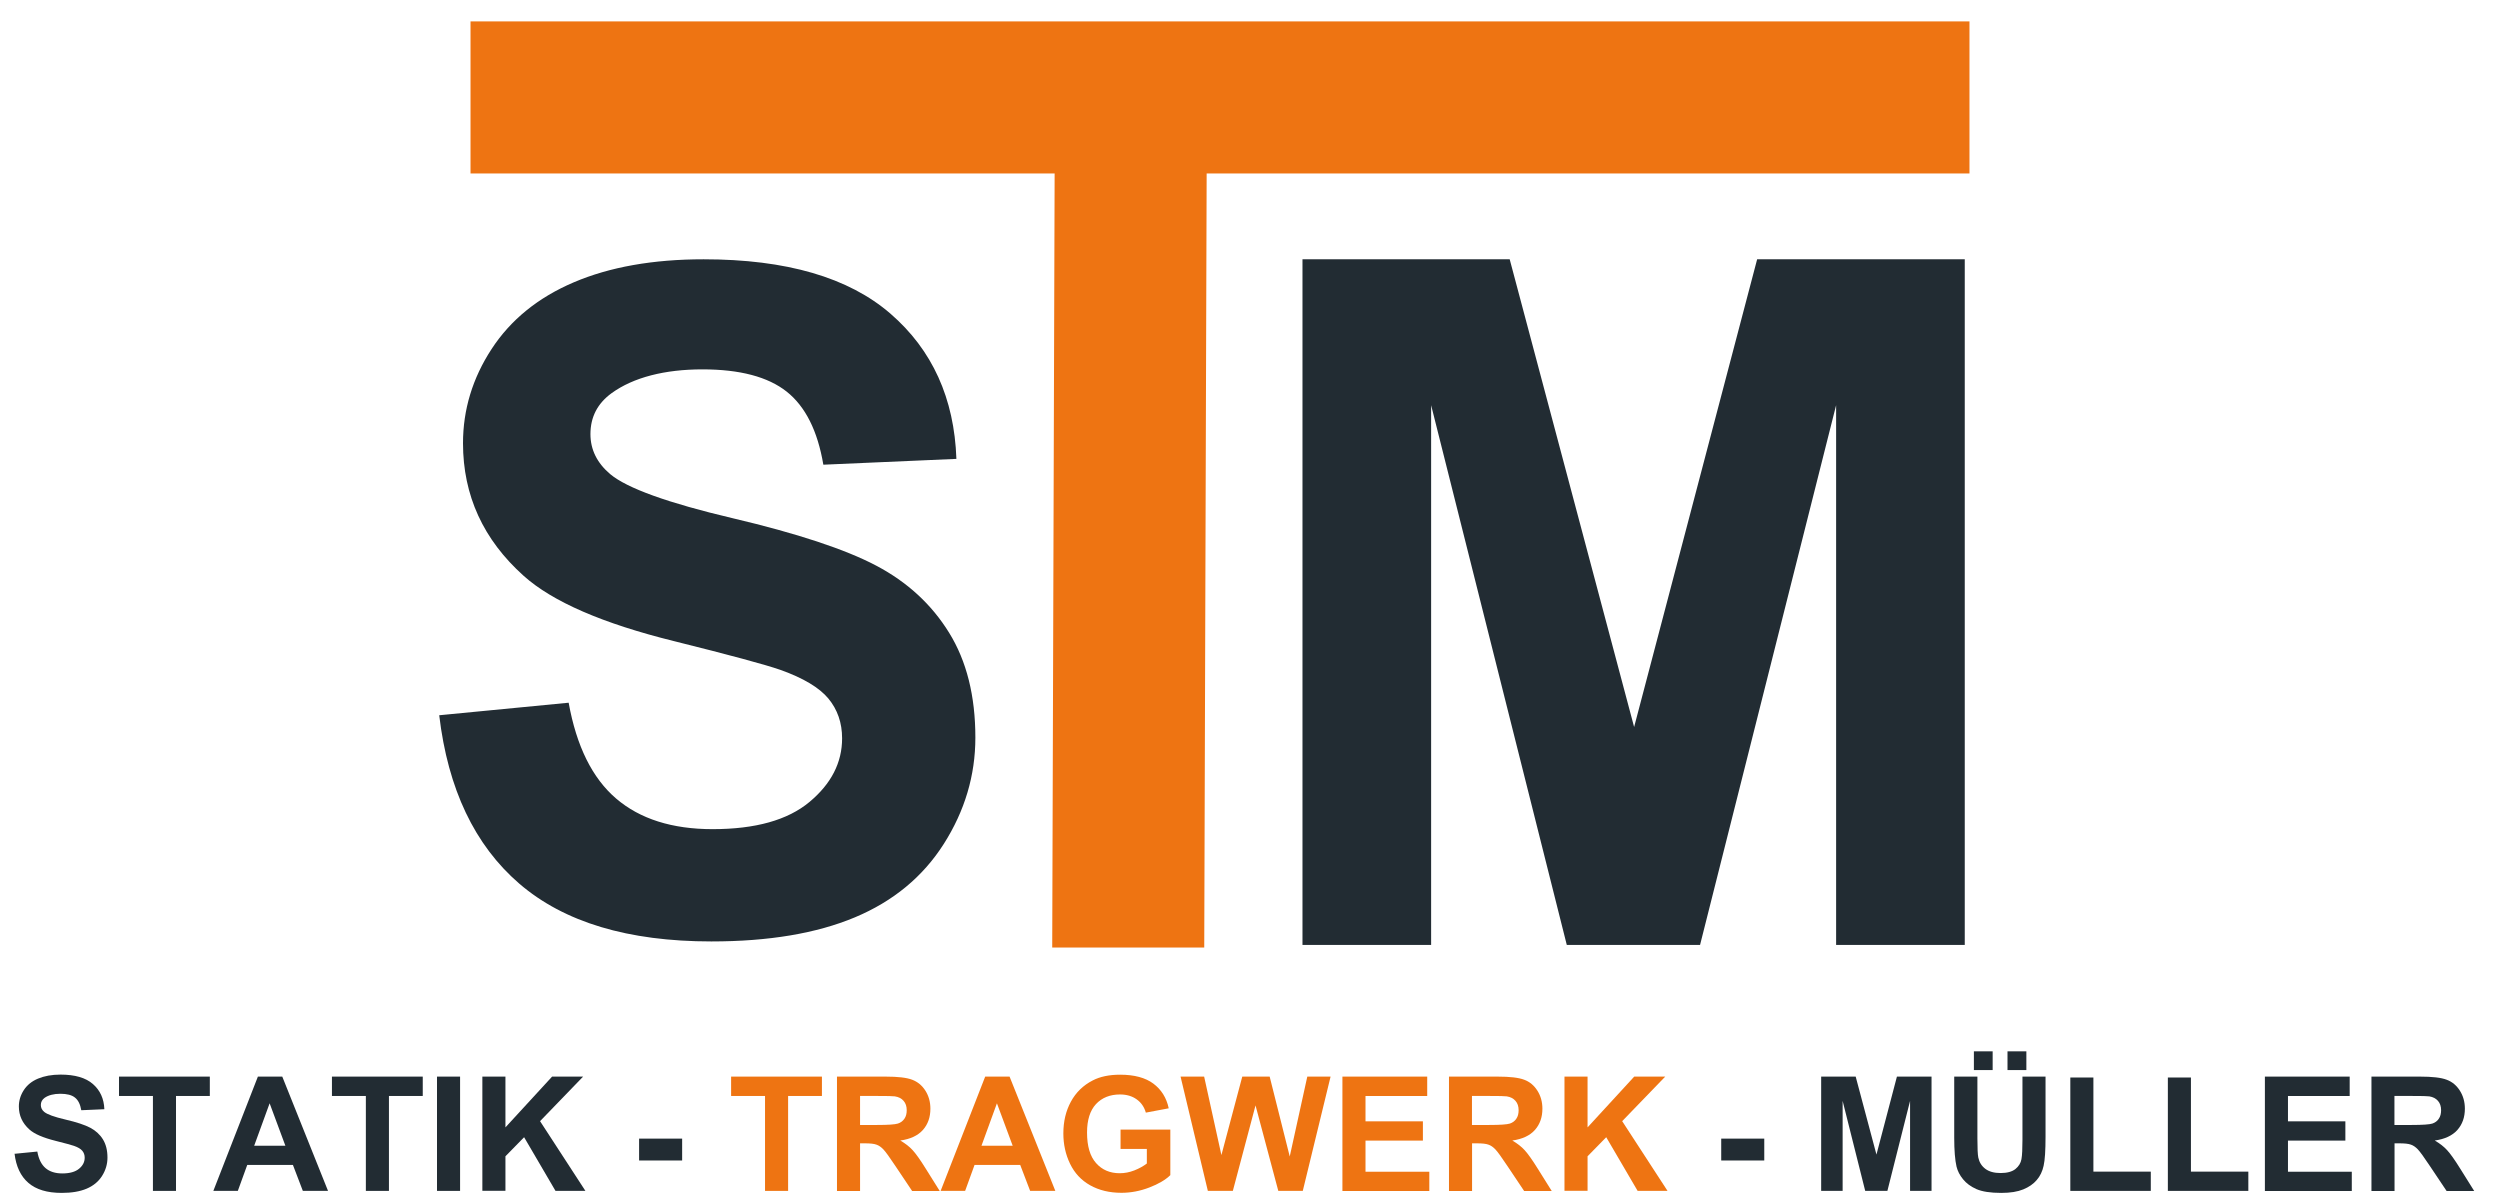
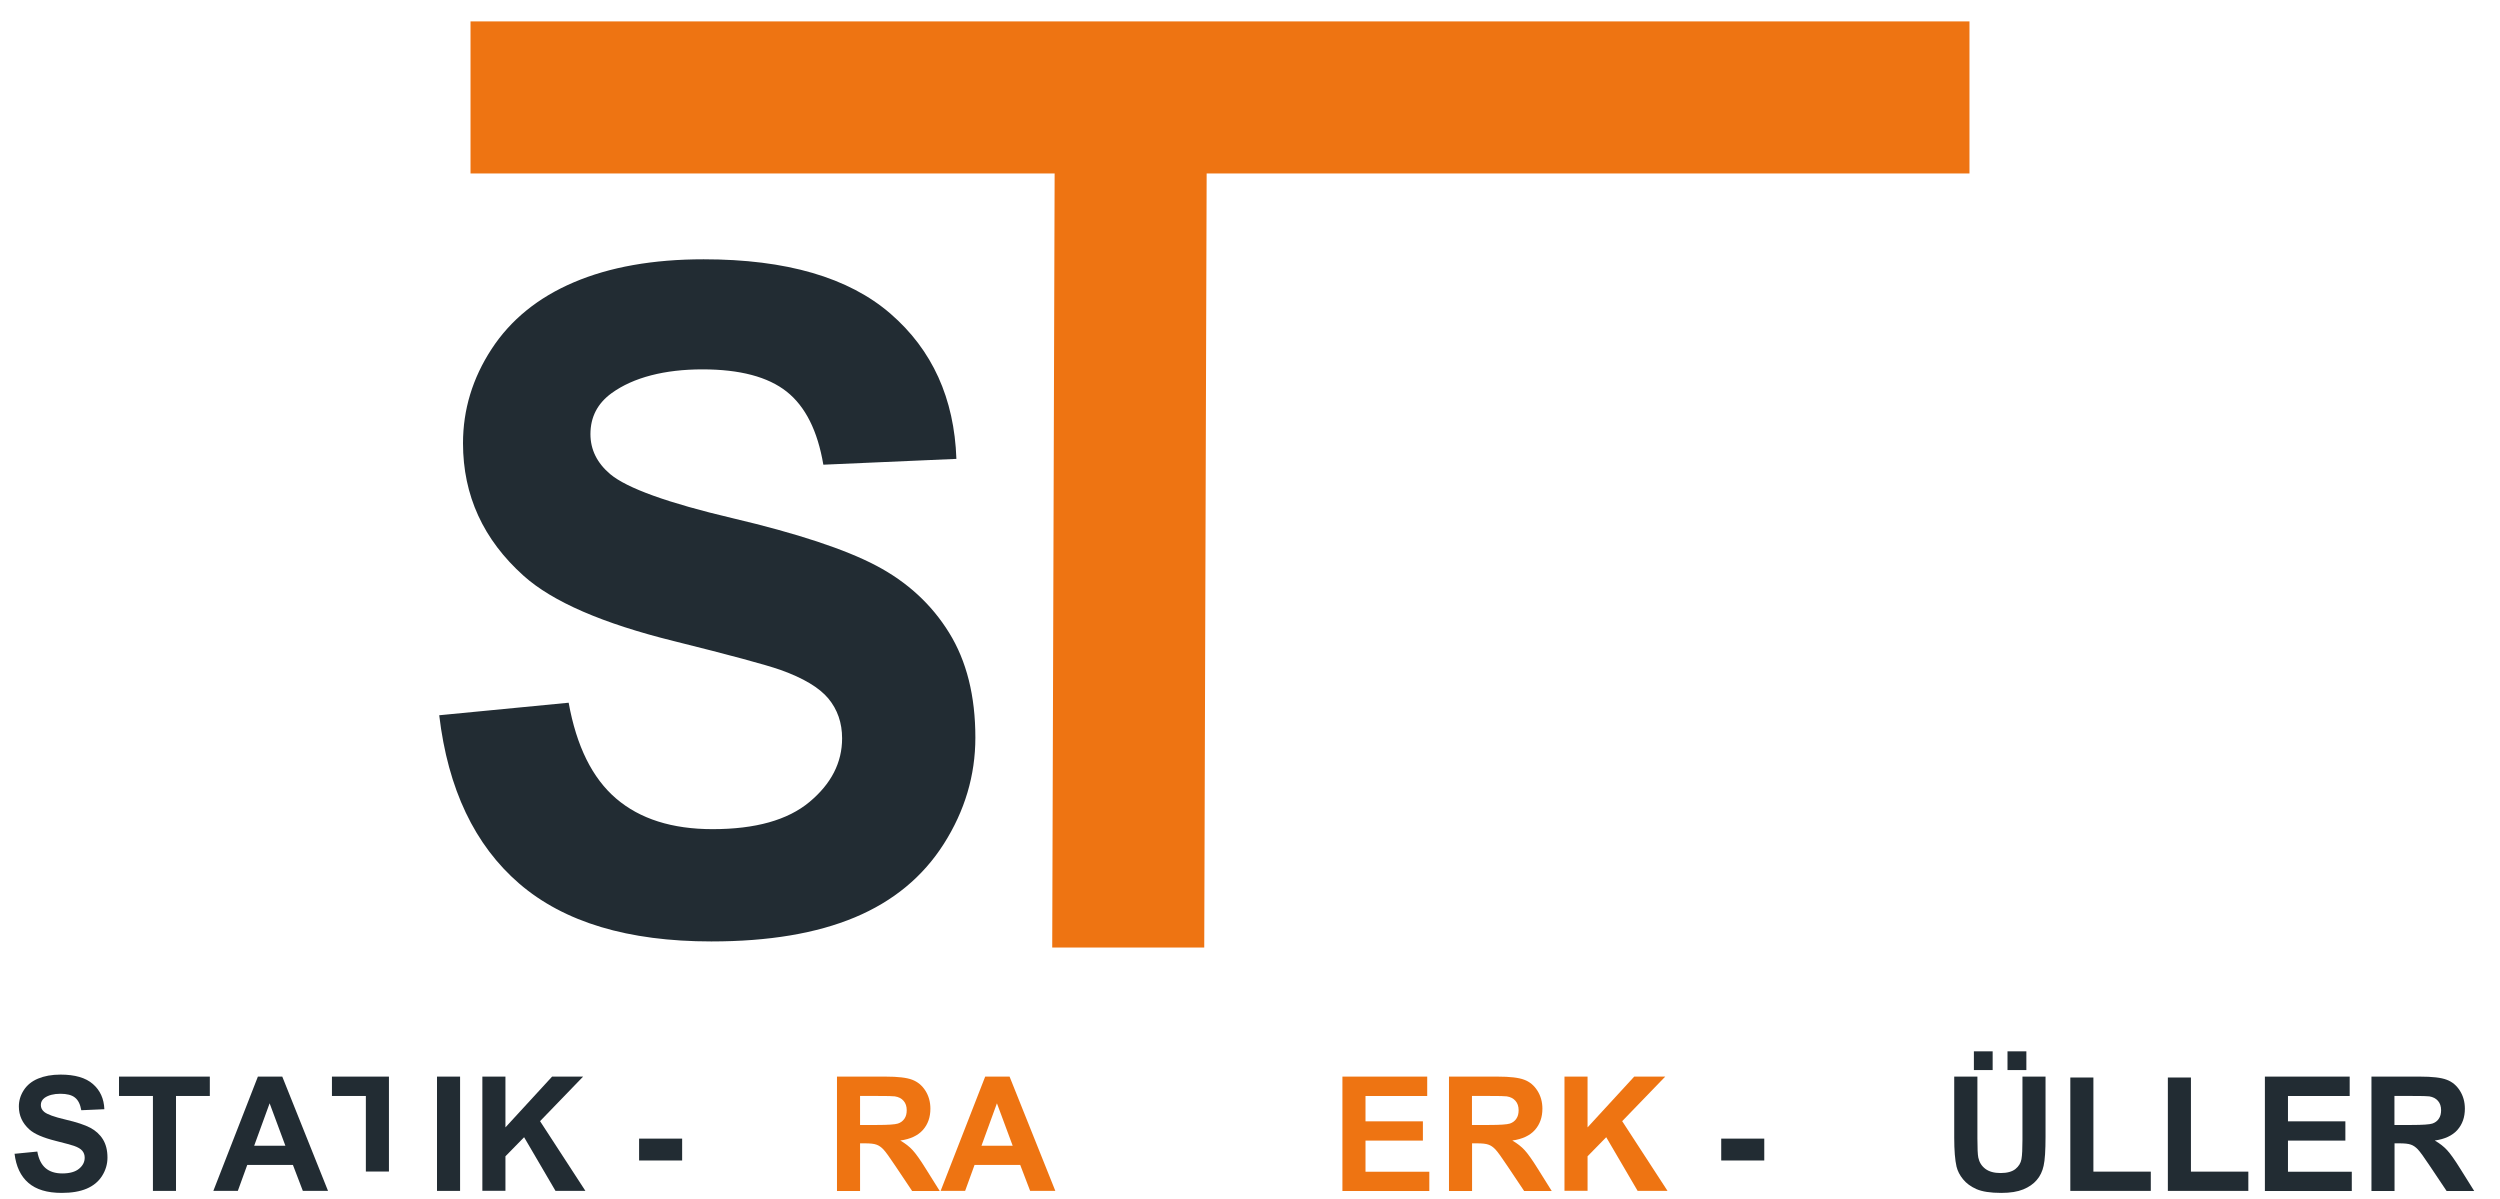
<svg xmlns="http://www.w3.org/2000/svg" id="Layer_1" data-name="Layer 1" viewBox="0 0 249.14 119.51">
  <polygon points="196.27 2.13 46.89 2.13 46.89 17.29 105.1 17.29 104.86 94.43 120.01 94.43 120.25 17.29 196.27 17.29 196.27 2.13" style="fill: #ee7412; stroke-width: 0px;" />
  <path d="M43.76,71.28l12.91-1.25c.78,4.33,2.35,7.51,4.73,9.55,2.37,2.03,5.58,3.05,9.61,3.05,4.27,0,7.49-.9,9.66-2.71,2.17-1.81,3.25-3.92,3.25-6.34,0-1.55-.46-2.87-1.37-3.97-.91-1.09-2.5-2.04-4.77-2.85-1.55-.54-5.09-1.49-10.62-2.87-7.11-1.76-12.1-3.93-14.97-6.5-4.03-3.61-6.05-8.02-6.05-13.22,0-3.35.95-6.48,2.85-9.39,1.9-2.91,4.63-5.13,8.2-6.65,3.57-1.52,7.88-2.29,12.93-2.29,8.25,0,14.45,1.81,18.62,5.42,4.17,3.61,6.36,8.44,6.57,14.47l-13.26.58c-.57-3.38-1.79-5.8-3.65-7.28-1.87-1.48-4.67-2.22-8.4-2.22s-6.87.79-9.05,2.37c-1.4,1.02-2.11,2.37-2.11,4.08,0,1.55.66,2.88,1.97,3.99,1.67,1.4,5.74,2.87,12.19,4.39,6.45,1.52,11.23,3.1,14.32,4.73,3.09,1.63,5.51,3.85,7.26,6.68,1.75,2.82,2.62,6.31,2.62,10.46,0,3.76-1.05,7.29-3.14,10.58-2.09,3.29-5.05,5.73-8.87,7.33-3.82,1.6-8.59,2.4-14.3,2.4-8.31,0-14.68-1.92-19.14-5.76-4.45-3.84-7.11-9.43-7.98-16.78Z" style="fill: #222c33; stroke-width: 0px;" />
-   <path d="M129.8,94.17V25.84h20.65l12.4,46.61,12.26-46.61h20.69v68.33h-12.82v-53.79l-13.56,53.79h-13.28l-13.52-53.79v53.79h-12.82Z" style="fill: #222c33; stroke-width: 0px;" />
  <path d="M1.48,114.98l2.24-.22c.13.75.41,1.3.82,1.65.41.35.97.53,1.67.53.74,0,1.3-.16,1.67-.47.38-.31.56-.68.56-1.1,0-.27-.08-.5-.24-.69-.16-.19-.43-.35-.83-.49-.27-.09-.88-.26-1.84-.5-1.23-.31-2.1-.68-2.6-1.13-.7-.63-1.05-1.39-1.05-2.29,0-.58.16-1.12.49-1.63.33-.51.8-.89,1.42-1.15s1.37-.4,2.24-.4c1.43,0,2.51.31,3.23.94.72.63,1.1,1.46,1.14,2.51l-2.3.1c-.1-.59-.31-1.01-.63-1.26-.32-.26-.81-.38-1.46-.38s-1.19.14-1.57.41c-.24.18-.37.41-.37.71,0,.27.11.5.34.69.29.24.99.5,2.11.76,1.12.26,1.95.54,2.48.82s.96.67,1.26,1.16c.3.49.45,1.09.45,1.81,0,.65-.18,1.26-.54,1.83-.36.57-.88.99-1.54,1.27-.66.28-1.49.42-2.48.42-1.44,0-2.55-.33-3.32-1-.77-.66-1.23-1.64-1.38-2.91Z" style="fill: #222c33; stroke-width: 0px;" />
  <path d="M15.24,118.68v-9.46h-3.38v-1.93h9.05v1.93h-3.37v9.46h-2.3Z" style="fill: #222c33; stroke-width: 0px;" />
  <path d="M32.68,118.68h-2.5l-.99-2.59h-4.55l-.94,2.59h-2.44l4.44-11.39h2.43l4.56,11.39ZM28.44,114.18l-1.57-4.23-1.54,4.23h3.11Z" style="fill: #222c33; stroke-width: 0px;" />
-   <path d="M36.46,118.68v-9.46h-3.38v-1.93h9.05v1.93h-3.37v9.46h-2.3Z" style="fill: #222c33; stroke-width: 0px;" />
+   <path d="M36.46,118.68v-9.46h-3.38v-1.93h9.05h-3.37v9.46h-2.3Z" style="fill: #222c33; stroke-width: 0px;" />
  <path d="M43.55,118.68v-11.39h2.3v11.39h-2.3Z" style="fill: #222c33; stroke-width: 0px;" />
  <path d="M48.07,118.68v-11.39h2.3v5.06l4.65-5.06h3.09l-4.29,4.44,4.52,6.95h-2.98l-3.13-5.35-1.86,1.9v3.44h-2.3Z" style="fill: #222c33; stroke-width: 0px;" />
  <path d="M63.69,115.65v-2.18h4.29v2.18h-4.29Z" style="fill: #222c33; stroke-width: 0px;" />
-   <path d="M76.24,118.68v-9.46h-3.38v-1.93h9.05v1.93h-3.37v9.46h-2.3Z" style="fill: #ee7412; stroke-width: 0px;" />
  <path d="M83.41,118.68v-11.39h4.84c1.22,0,2.1.1,2.65.31s.99.57,1.32,1.09c.33.52.5,1.12.5,1.8,0,.85-.25,1.56-.75,2.12-.5.56-1.25.91-2.25,1.05.5.29.91.61,1.23.96.32.35.76.96,1.31,1.85l1.39,2.22h-2.75l-1.66-2.48c-.59-.89-.99-1.44-1.21-1.67-.22-.23-.45-.39-.69-.47-.24-.09-.63-.13-1.16-.13h-.47v4.75h-2.3ZM85.71,112.11h1.7c1.1,0,1.79-.05,2.07-.14s.49-.25.65-.48c.16-.23.23-.51.23-.85,0-.38-.1-.69-.31-.93-.2-.24-.49-.39-.87-.45-.19-.03-.75-.04-1.68-.04h-1.79v2.89Z" style="fill: #ee7412; stroke-width: 0px;" />
  <path d="M105.16,118.68h-2.5l-.99-2.59h-4.55l-.94,2.59h-2.44l4.44-11.39h2.43l4.56,11.39ZM100.92,114.18l-1.57-4.23-1.54,4.23h3.11Z" style="fill: #ee7412; stroke-width: 0px;" />
-   <path d="M111.67,114.49v-1.92h4.96v4.54c-.48.47-1.18.88-2.09,1.23-.91.35-1.84.53-2.78.53-1.19,0-2.23-.25-3.12-.75-.89-.5-1.55-1.21-2-2.14-.45-.93-.67-1.94-.67-3.03,0-1.19.25-2.24.75-3.16.5-.92,1.22-1.63,2.18-2.12.73-.38,1.64-.57,2.73-.57,1.41,0,2.52.3,3.31.89.79.59,1.31,1.41,1.53,2.46l-2.28.43c-.16-.56-.46-1-.91-1.32-.44-.32-1-.49-1.66-.49-1,0-1.8.32-2.4.96-.59.64-.89,1.58-.89,2.84,0,1.35.3,2.37.9,3.04.6.68,1.39,1.01,2.36,1.01.48,0,.96-.09,1.45-.28.48-.19.9-.42,1.25-.69v-1.45h-2.63Z" style="fill: #ee7412; stroke-width: 0px;" />
-   <path d="M120.37,118.68l-2.72-11.39h2.35l1.72,7.82,2.08-7.82h2.73l2,7.96,1.75-7.96h2.32l-2.77,11.39h-2.44l-2.27-8.52-2.26,8.52h-2.49Z" style="fill: #ee7412; stroke-width: 0px;" />
  <path d="M133.78,118.68v-11.39h8.45v1.93h-6.15v2.53h5.72v1.92h-5.72v3.1h6.36v1.92h-8.66Z" style="fill: #ee7412; stroke-width: 0px;" />
  <path d="M144.4,118.68v-11.39h4.84c1.22,0,2.1.1,2.65.31.55.2.99.57,1.32,1.09.33.52.5,1.12.5,1.8,0,.85-.25,1.56-.75,2.12-.5.56-1.25.91-2.25,1.05.5.29.91.61,1.23.96s.76.96,1.31,1.85l1.39,2.22h-2.75l-1.66-2.48c-.59-.89-.99-1.44-1.21-1.67-.22-.23-.45-.39-.69-.47-.24-.09-.63-.13-1.16-.13h-.47v4.75h-2.3ZM146.7,112.11h1.7c1.1,0,1.79-.05,2.07-.14.27-.09.49-.25.64-.48.16-.23.23-.51.23-.85,0-.38-.1-.69-.31-.93s-.49-.39-.87-.45c-.19-.03-.75-.04-1.68-.04h-1.79v2.89Z" style="fill: #ee7412; stroke-width: 0px;" />
  <path d="M155.91,118.68v-11.39h2.3v5.06l4.65-5.06h3.09l-4.29,4.44,4.52,6.95h-2.98l-3.13-5.35-1.86,1.9v3.44h-2.3Z" style="fill: #ee7412; stroke-width: 0px;" />
  <path d="M171.53,115.65v-2.18h4.29v2.18h-4.29Z" style="fill: #222c33; stroke-width: 0px;" />
-   <path d="M181.49,118.68v-11.39h3.44l2.07,7.77,2.04-7.77h3.45v11.39h-2.14v-8.97l-2.26,8.97h-2.21l-2.25-8.97v8.97h-2.14Z" style="fill: #222c33; stroke-width: 0px;" />
  <path d="M194.76,107.29h2.3v6.17c0,.98.03,1.61.09,1.9.1.47.33.84.7,1.12s.88.42,1.52.42,1.14-.13,1.48-.4c.33-.27.53-.59.6-.98.07-.39.1-1.03.1-1.93v-6.3h2.3v5.98c0,1.37-.06,2.33-.19,2.9-.12.56-.35,1.04-.69,1.43-.33.39-.78.7-1.34.93s-1.29.35-2.19.35c-1.09,0-1.91-.13-2.48-.38-.56-.25-1.01-.58-1.33-.98-.33-.4-.54-.82-.65-1.26-.15-.65-.23-1.62-.23-2.89v-6.08ZM196.71,106.64v-1.87h1.87v1.87h-1.87ZM200.06,106.64v-1.87h1.88v1.87h-1.88Z" style="fill: #222c33; stroke-width: 0px;" />
  <path d="M206.32,118.68v-11.3h2.3v9.38h5.72v1.92h-8.02Z" style="fill: #222c33; stroke-width: 0px;" />
  <path d="M216.04,118.68v-11.3h2.3v9.38h5.72v1.92h-8.02Z" style="fill: #222c33; stroke-width: 0px;" />
  <path d="M225.71,118.68v-11.39h8.45v1.93h-6.15v2.53h5.72v1.92h-5.72v3.1h6.36v1.92h-8.66Z" style="fill: #222c33; stroke-width: 0px;" />
  <path d="M236.33,118.68v-11.39h4.84c1.22,0,2.1.1,2.65.31.55.2.99.57,1.32,1.09.33.52.5,1.12.5,1.8,0,.85-.25,1.56-.75,2.12-.5.56-1.25.91-2.25,1.05.5.29.91.61,1.23.96s.76.96,1.31,1.85l1.39,2.22h-2.75l-1.66-2.48c-.59-.89-.99-1.44-1.21-1.67-.22-.23-.45-.39-.69-.47-.24-.09-.63-.13-1.16-.13h-.47v4.75h-2.3ZM238.63,112.11h1.7c1.1,0,1.79-.05,2.07-.14.27-.09.49-.25.64-.48.16-.23.23-.51.23-.85,0-.38-.1-.69-.31-.93s-.49-.39-.87-.45c-.19-.03-.75-.04-1.68-.04h-1.79v2.89Z" style="fill: #222c33; stroke-width: 0px;" />
</svg>